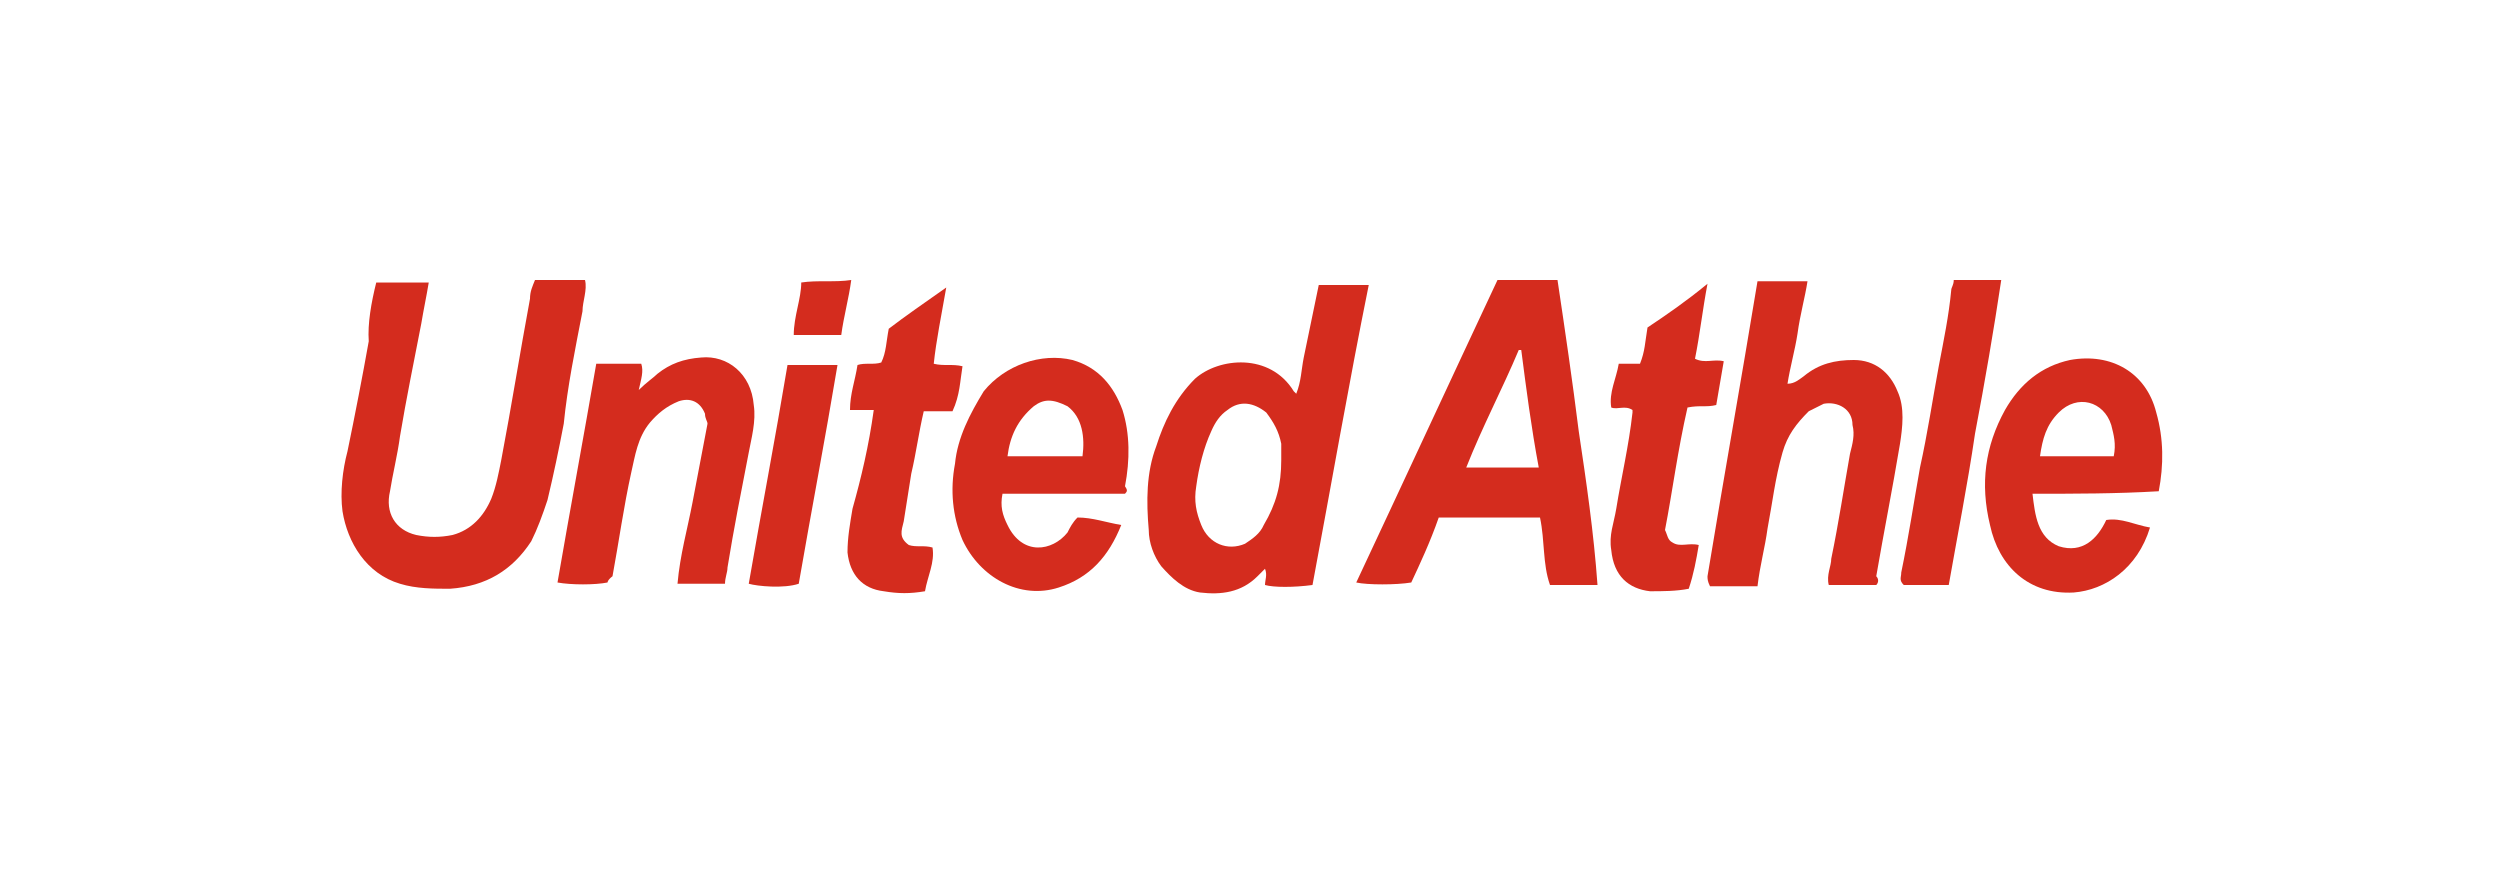
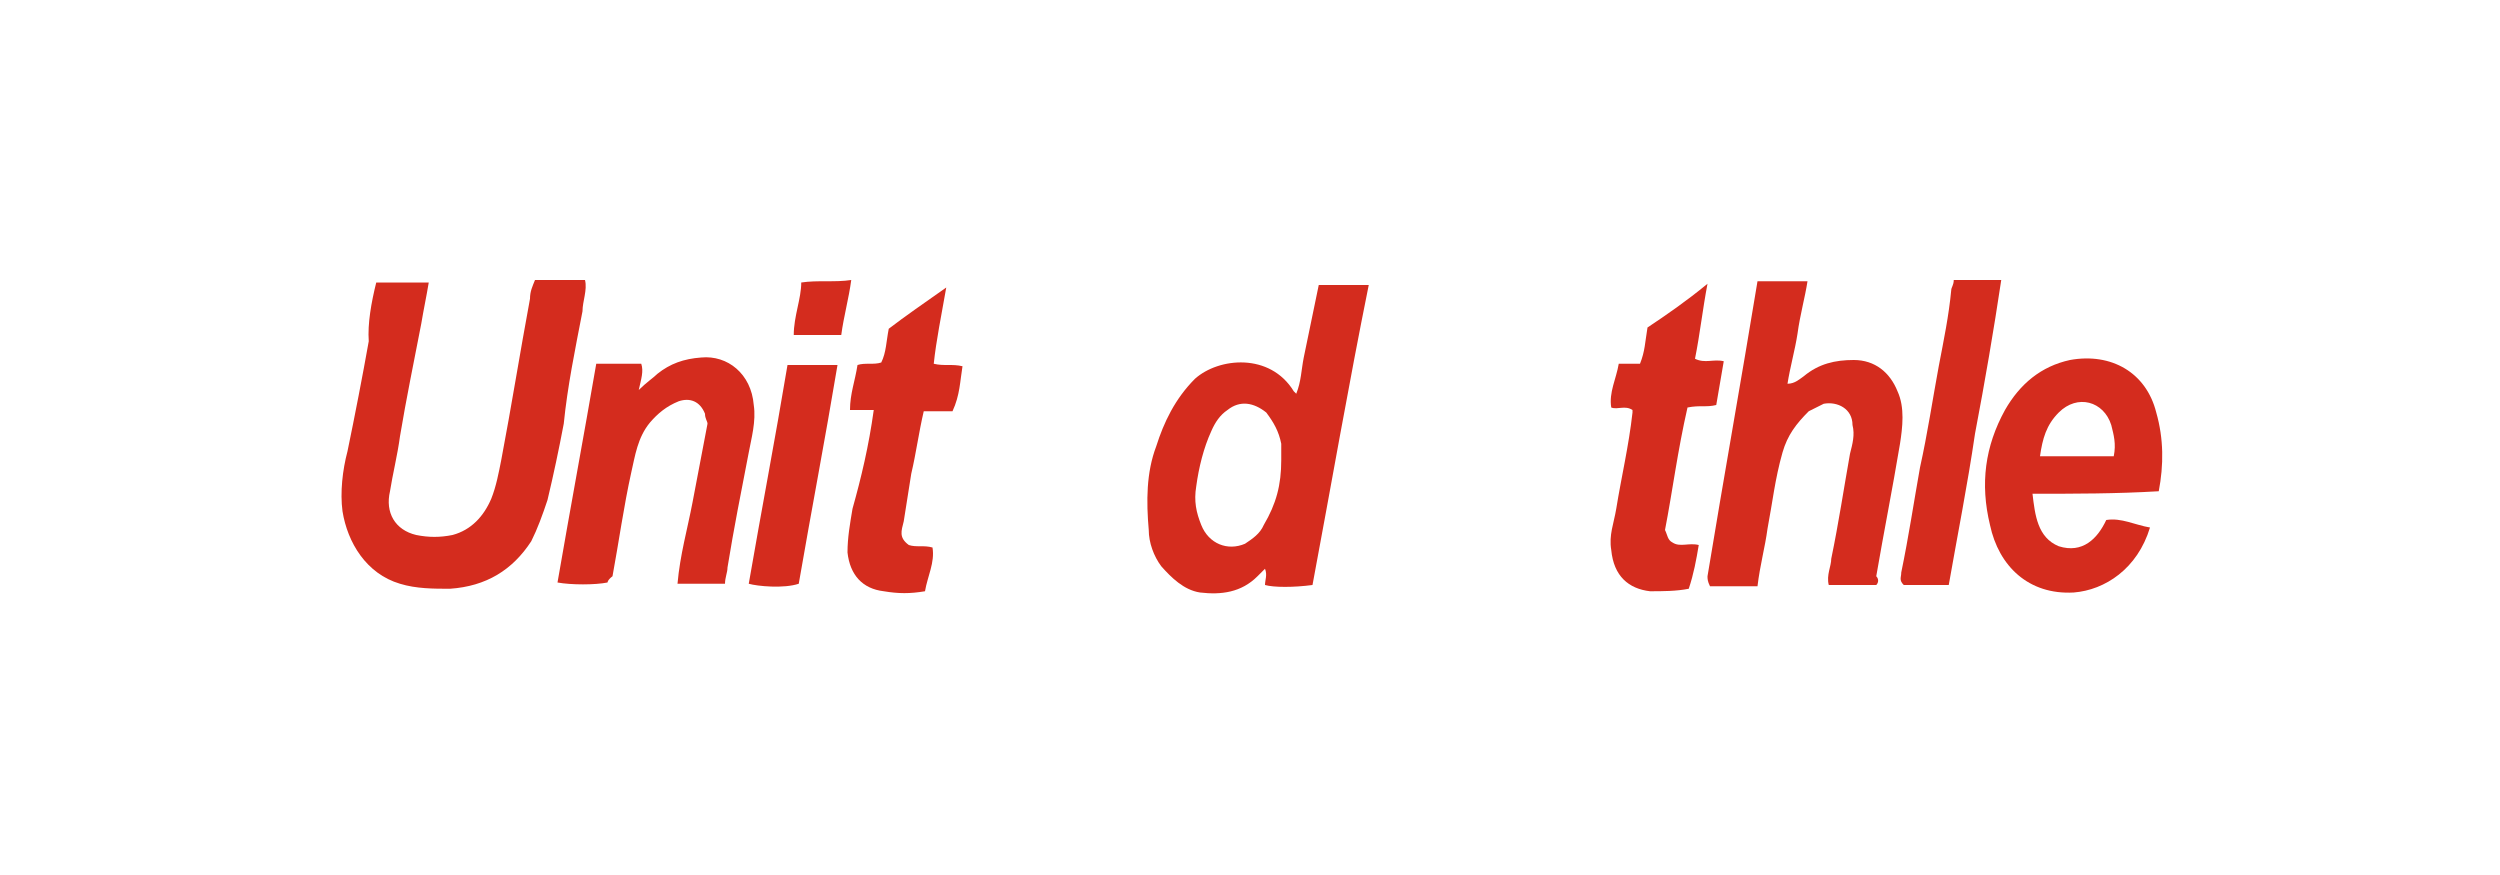
<svg xmlns="http://www.w3.org/2000/svg" version="1.1" id="圖層_1" x="0px" y="0px" width="200px" height="70px" viewBox="0 0 200 70" style="enable-background:new 0 0 200 70;" xml:space="preserve">
  <style type="text/css">
	.st0{fill:#D42C1E;}
</style>
  <g id="XMLID_295_">
    <path id="XMLID_315_" class="st0" d="M30.1,22.6c1.5,0,2.7,0,4.2,0c-0.2,1.2-0.4,2.1-0.6,3.3c-0.6,3.1-1.2,6-1.7,9   c-0.2,1.5-0.6,3.1-0.8,4.4c-0.4,1.7,0.4,3.1,2.1,3.5c1,0.2,1.9,0.2,2.9,0c1.5-0.4,2.5-1.5,3.1-2.9c0.4-1,0.6-2.1,0.8-3.1   c0.8-4.2,1.5-8.6,2.3-12.9c0-0.6,0.2-1,0.4-1.5c1.3,0,2.7,0,4,0c0.2,0.8-0.2,1.7-0.2,2.5c-0.6,3.1-1.2,6-1.5,9   c-0.4,2.1-0.8,4-1.3,6.1c-0.4,1.2-0.8,2.3-1.3,3.3c-1.5,2.3-3.6,3.6-6.5,3.8c-1.3,0-2.7,0-4-0.4c-2.7-0.8-4.2-3.3-4.6-5.8   c-0.2-1.5,0-3.3,0.4-4.8c0.6-2.9,1.2-6,1.7-8.8C29.4,25.9,29.7,24.2,30.1,22.6z" />
-     <path id="XMLID_312_" class="st0" d="M112.9,46.6c-1.2,0.2-3.5,0.2-4.4,0c3.8-8.1,7.5-16.1,11.3-24.2c1.5,0,3.1,0,4.8,0   c0.6,4,1.2,8.1,1.7,12.1c0.6,4,1.2,8.1,1.5,12.3c-1.3,0-2.5,0-3.8,0c-0.6-1.7-0.4-3.5-0.8-5.4c-2.7,0-5.4,0-8.1,0   C114.4,43.4,113.6,45.1,112.9,46.6z M121.7,28h-0.2c-1.3,3.1-2.9,6.1-4.2,9.4c1.9,0,3.8,0,5.8,0C122.5,34.2,122.1,31.1,121.7,28z" />
    <path id="XMLID_309_" class="st0" d="M105,46.8c-1.5,0.2-3.1,0.2-3.8,0c0-0.4,0.2-0.8,0-1.3c-0.2,0.2-0.4,0.4-0.6,0.6   c-1.3,1.3-2.9,1.5-4.6,1.3c-1.3-0.2-2.3-1.2-3.1-2.1c-0.6-0.8-1-1.9-1-2.9c-0.2-2.3-0.2-4.6,0.6-6.7c0.6-1.9,1.5-3.8,3.1-5.4   c1.9-1.7,6-2.1,7.9,1l0.2,0.2c0.4-1,0.4-1.9,0.6-2.9c0.2-1,0.4-1.9,0.6-2.9c0.2-1,0.4-1.9,0.6-2.9c1.3,0,2.7,0,4,0   C107.9,30.7,106.5,38.8,105,46.8z M102.5,36.8c0-0.4,0-1,0-1.3c-0.2-1-0.6-1.7-1.2-2.5c-1-0.8-2.1-1-3.1-0.2c-0.6,0.4-1,1-1.3,1.7   c-0.6,1.3-1,2.9-1.2,4.4c-0.2,1.2,0,2.1,0.4,3.1c0.6,1.5,2.1,2.1,3.5,1.5c0.6-0.4,1.2-0.8,1.5-1.5   C102.1,40.3,102.5,38.8,102.5,36.8z" />
    <path id="XMLID_308_" class="st0" d="M150.1,46.8c-1.3,0-2.5,0-3.8,0c-0.2-0.8,0.2-1.5,0.2-2.1c0.6-2.9,1-5.6,1.5-8.4   c0.2-0.8,0.4-1.5,0.2-2.3c0-1.3-1.2-1.9-2.3-1.7c-0.4,0.2-0.8,0.4-1.2,0.6c-1,1-1.7,1.9-2.1,3.3c-0.6,2.1-0.8,4-1.2,6.1   c-0.2,1.5-0.6,2.9-0.8,4.6c-1.3,0-2.5,0-3.8,0c-0.2-0.4-0.2-0.6-0.2-0.8c1.3-7.9,2.7-15.7,4-23.6c1.3,0,2.7,0,4,0   c-0.2,1.3-0.6,2.7-0.8,4.2c-0.2,1.3-0.6,2.7-0.8,4c0.6,0,1-0.4,1.3-0.6c1.2-1,2.5-1.3,4-1.3c1.7,0,2.9,1,3.5,2.5   c0.6,1.3,0.4,2.9,0.2,4.2c-0.6,3.6-1.3,7.1-1.9,10.6C150.3,46.3,150.3,46.6,150.1,46.8z" />
-     <path id="XMLID_305_" class="st0" d="M90,39.5c-3.3,0-6.5,0-9.8,0c-0.2,1,0,1.7,0.4,2.5c1.2,2.5,3.6,2.1,4.8,0.6   c0.2-0.4,0.4-0.8,0.8-1.2c1.2,0,2.3,0.4,3.5,0.6c-1,2.5-2.5,4.2-5,5c-3.1,1-6.3-0.8-7.7-3.8c-0.8-1.9-1-4-0.6-6.1   c0.2-2.1,1.2-4,2.3-5.8c1.7-2.1,4.6-3.1,7.1-2.5c2.1,0.6,3.3,2.1,4,4c0.6,1.9,0.6,4,0.2,6.1C90.2,39.2,90.2,39.3,90,39.5z    M80.6,36.5c2.1,0,4,0,6,0c0.2-1.5,0-3.1-1.2-4c-1.2-0.6-1.9-0.6-2.7,0C81.4,33.6,80.8,34.9,80.6,36.5z" />
    <path id="XMLID_302_" class="st0" d="M162.6,39.5c0.2,1.7,0.4,3.5,2.1,4.2c1.9,0.6,3.1-0.6,3.8-2.1c1.2-0.2,2.3,0.4,3.5,0.6   c-1,3.3-3.6,5-6.1,5.2c-3.6,0.2-6-2.1-6.7-5.4c-0.8-3.3-0.4-6.3,1.2-9.2c1.2-2.1,2.9-3.5,5.2-4c3.3-0.6,6.1,1,6.9,4.2   c0.6,2.1,0.6,4.2,0.2,6.3C169.3,39.5,166,39.5,162.6,39.5z M169.1,36.5c0.2-1,0-1.7-0.2-2.5c-0.6-1.9-2.7-2.5-4.2-1   c-1,1-1.3,2.1-1.5,3.5C165.3,36.5,167.2,36.5,169.1,36.5z" />
    <path id="XMLID_301_" class="st0" d="M48.6,46.6c-1,0.2-2.9,0.2-4,0c1-5.8,2.1-11.7,3.1-17.5c1.3,0,2.5,0,3.6,0   c0.2,0.6,0,1.2-0.2,2.1c0.6-0.6,1.2-1,1.5-1.3c1-0.8,2.1-1.2,3.5-1.3c2.1-0.2,4,1.3,4.2,3.8c0.2,1.3-0.2,2.7-0.4,3.8   c-0.6,3.1-1.2,6.1-1.7,9.2c0,0.4-0.2,0.8-0.2,1.3c-0.6,0-1.3,0-1.9,0c-0.6,0-1.2,0-1.9,0c0.2-2.3,0.8-4.4,1.2-6.5   c0.4-2.1,0.8-4.2,1.2-6.3c0-0.2-0.2-0.4-0.2-0.8c-0.4-1-1.2-1.3-2.1-1c-1,0.4-1.7,1-2.3,1.7c-1,1.2-1.2,2.7-1.5,4   c-0.6,2.7-1,5.6-1.5,8.3C48.6,46.4,48.6,46.6,48.6,46.6z" />
    <path id="XMLID_300_" class="st0" d="M133.2,42.4c0.2,0.4,0.2,0.8,0.6,1c0.6,0.4,1.3,0,2.1,0.2c-0.2,1.2-0.4,2.3-0.8,3.5   c-1,0.2-2.1,0.2-3.1,0.2c-1.7-0.2-2.9-1.2-3.1-3.3c-0.2-1.2,0.2-2.1,0.4-3.3c0.4-2.5,1-5,1.3-7.7v-0.2c-0.6-0.4-1.2,0-1.7-0.2   c-0.2-1.2,0.4-2.3,0.6-3.5c0.6,0,1.2,0,1.7,0c0.4-1,0.4-1.7,0.6-2.9c1.5-1,3.1-2.1,4.8-3.5c-0.4,2.1-0.6,4-1,6   c0.8,0.4,1.5,0,2.3,0.2c-0.2,1.2-0.4,2.3-0.6,3.5c-0.8,0.2-1.3,0-2.3,0.2C134.2,36.1,133.8,39.3,133.2,42.4z" />
    <path id="XMLID_299_" class="st0" d="M69.9,32.8c-0.8,0-1.2,0-1.9,0c0-1.3,0.4-2.3,0.6-3.6c0.6-0.2,1.3,0,1.9-0.2   c0.4-0.8,0.4-1.7,0.6-2.7c1.3-1,2.9-2.1,4.6-3.3c-0.4,2.3-0.8,4.2-1,6.1c0.8,0.2,1.5,0,2.3,0.2c-0.2,1.2-0.2,2.3-0.8,3.6   c-0.8,0-1.5,0-2.3,0c-0.4,1.7-0.6,3.3-1,5c-0.2,1.3-0.4,2.5-0.6,3.8c-0.2,0.8-0.4,1.3,0.4,1.9c0.6,0.2,1.2,0,1.9,0.2   c0.2,1.2-0.4,2.3-0.6,3.5c-1.2,0.2-2.1,0.2-3.3,0c-1.7-0.2-2.7-1.3-2.9-3.1c0-1.2,0.2-2.3,0.4-3.5C68.9,38.2,69.5,35.7,69.9,32.8z" />
    <path id="XMLID_298_" class="st0" d="M155.9,46.8c-1.3,0-2.5,0-3.6,0c-0.4-0.4-0.2-0.6-0.2-1c0.6-2.9,1-5.6,1.5-8.4   c0.6-2.7,1-5.4,1.5-8.1c0.4-2.1,0.8-4,1-6.1c0-0.2,0.2-0.4,0.2-0.8c1.3,0,2.5,0,3.8,0c-0.6,4-1.3,8.1-2.1,12.3   C157.4,38.8,156.6,42.8,155.9,46.8z" />
    <path id="XMLID_297_" class="st0" d="M67,29.2c-1,6-2.1,11.7-3.1,17.5c-1.2,0.4-3.3,0.2-4,0c1-5.8,2.1-11.5,3.1-17.5   C64.3,29.2,65.4,29.2,67,29.2z" />
    <path id="XMLID_296_" class="st0" d="M68.1,22.4c-0.2,1.5-0.6,2.9-0.8,4.4c-1.3,0-2.5,0-3.8,0c0-1.5,0.6-2.9,0.6-4.2   C65.4,22.4,66.8,22.6,68.1,22.4z" />
  </g>
</svg>